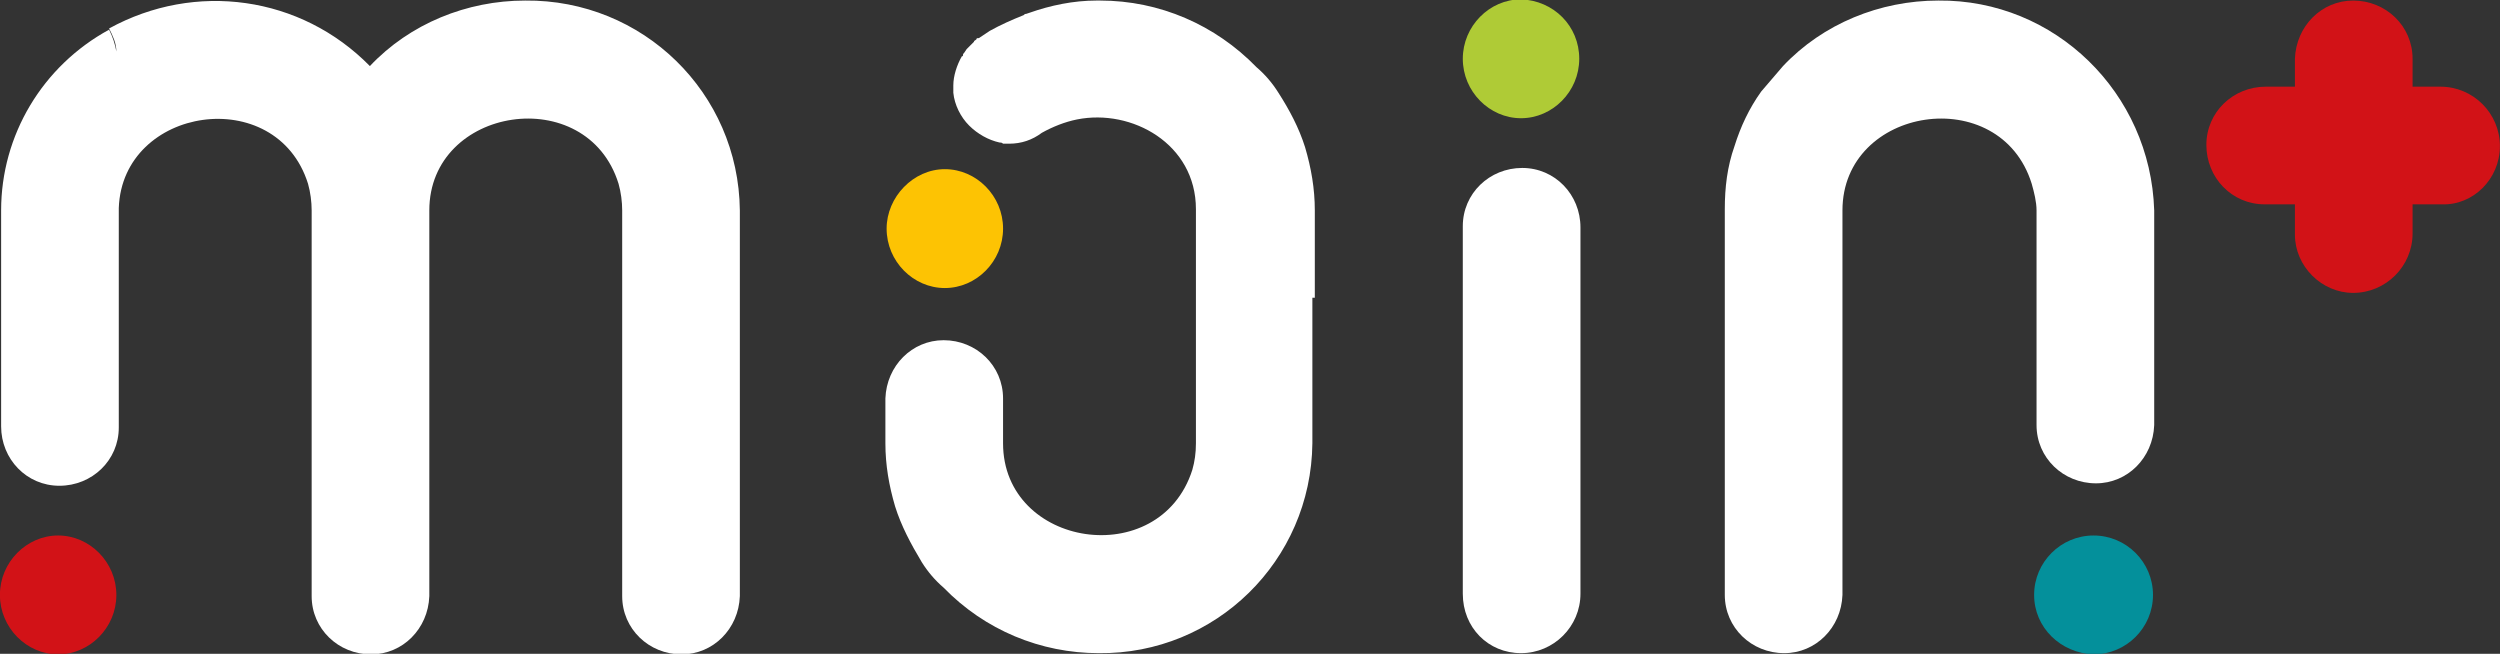
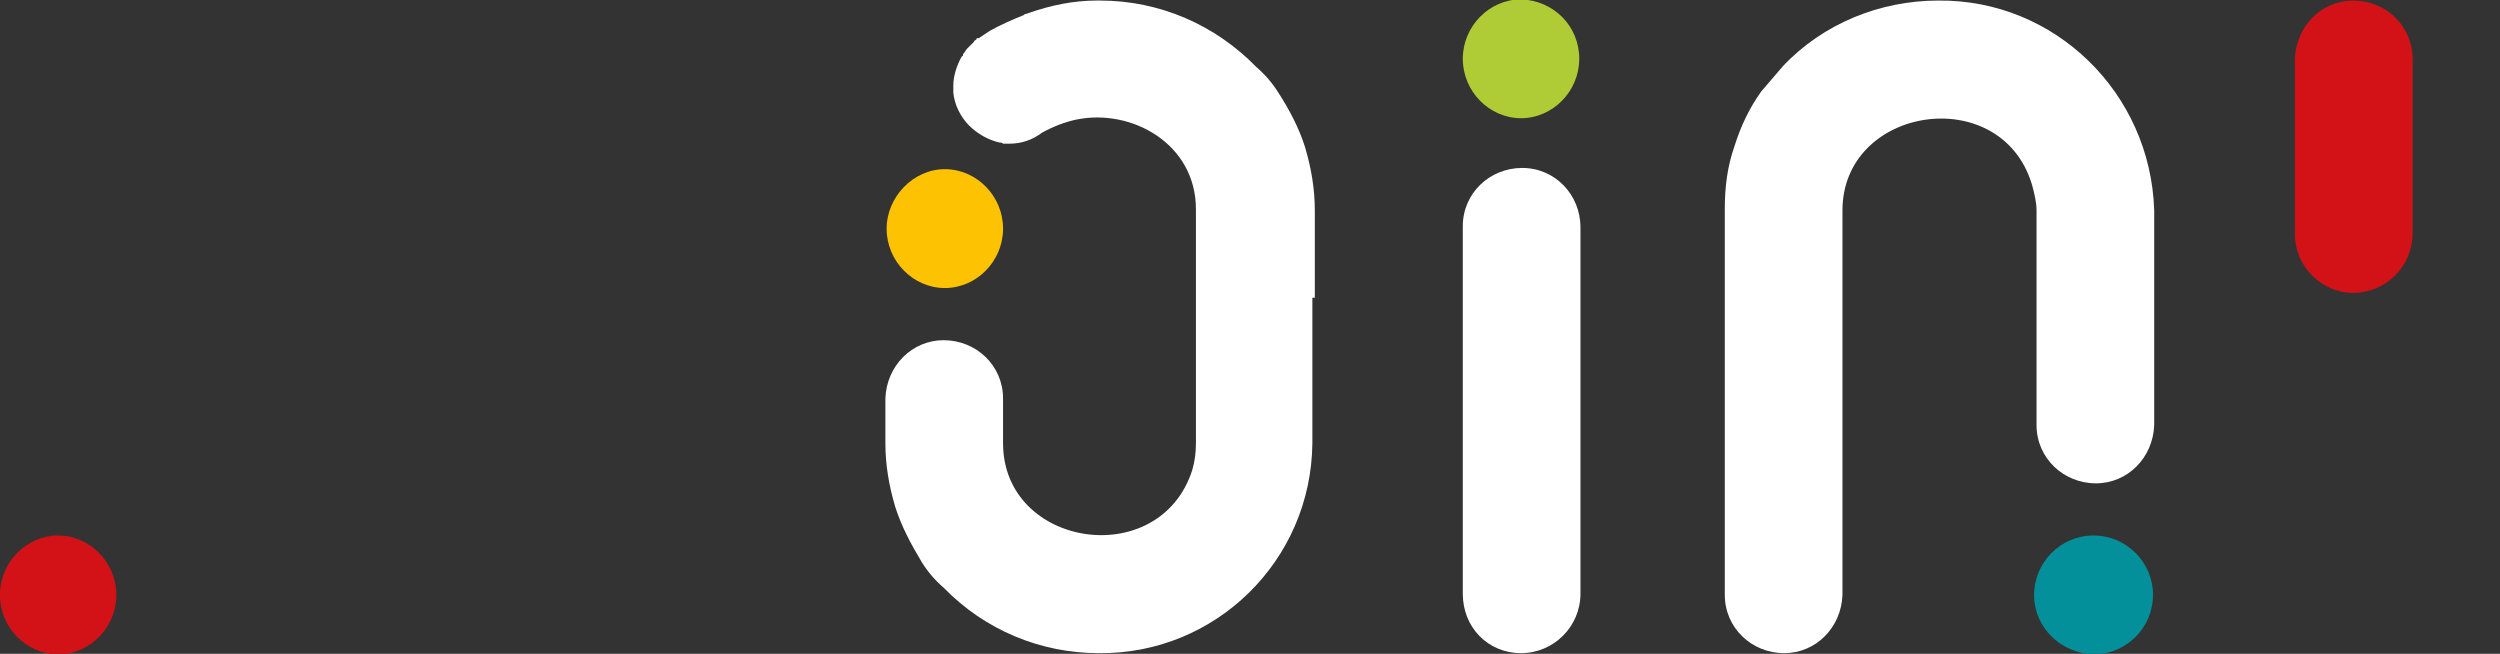
<svg xmlns="http://www.w3.org/2000/svg" version="1.1" id="Ebene_1" x="0px" y="0px" viewBox="0 0 206.1 53.9" style="enable-background:new 0 0 206.1 53.9;" xml:space="preserve">
  <rect x="0" y="0" width="206.1" height="53.9" fill="#333333" stroke="none" />
  <style type="text/css">
	.st0{fill:#FFFFFF;}
	.st1{fill:#AFCB36;}
	.st2{fill:#04909B;}
	.st3{fill:#D21217;}
	.st4{fill:#FDC303;}
</style>
  <g>
    <g id="logo-moinplus_00000175297718020845237910000004827934437325882040_" transform="translate(105.993 330.946)">
      <path id="Pfad_1542_00000036968704193877508860000002812624157203612824_" class="st0" d="M19.4-277.1c2.7,0,4.9-2.2,4.9-4.9l0,0    v-30.2c0-2.7-2.1-4.9-4.8-4.9c-2.7,0-4.9,2.1-4.9,4.8c0,0.1,0,0.1,0,0.1v30.2C14.6-279.2,16.7-277.1,19.4-277.1" />
      <path id="Pfad_1543_00000110471004312516347300000013289388968873487280_" class="st0" d="M53.8-330.9c-4.8,0-9.5,1.9-12.8,5.4    c-0.6,0.7-1.2,1.4-1.8,2.1c-1,1.4-1.7,2.9-2.2,4.5c-0.6,1.7-0.8,3.4-0.8,5.2v31.8c0,2.7,2.2,4.8,4.9,4.8c2.6,0,4.7-2.1,4.8-4.8    l0,0v-31.7c0-8.6,13-10.6,15.6-2.2c0.2,0.7,0.4,1.5,0.4,2.2l0,0v17.7c0,2.7,2.2,4.8,4.9,4.8c2.6,0,4.7-2.1,4.8-4.8l0,0v-17.7l0,0    C71.3-323.3,63.4-331,53.8-330.9" />
-       <path id="Pfad_1544_00000093856905353592228830000017336275606268877702_" class="st0" d="M-62.7-330.9c-4.8,0-9.5,1.9-12.8,5.4    c-5.7-5.8-14.4-7-21.5-3.1c0.3,0.6,0.6,1.2,0.6,1.9c-0.1-0.6-0.3-1.2-0.6-1.8c-5.5,3-8.9,8.7-8.9,14.9c0,0.1,0,0.1,0,0.2v17.6    c0,2.7,2.1,4.9,4.8,4.9c2.7,0,4.9-2.1,4.9-4.8c0,0,0-0.1,0-0.1v-18c0.3-8.4,13-10.3,15.6-2c0.2,0.7,0.3,1.5,0.3,2.2v31.8l0,0    c0,2.7,2.2,4.8,4.9,4.8c2.6,0,4.7-2.1,4.8-4.8v-31.8l0,0c0-8.6,13-10.6,15.6-2.2c0.2,0.7,0.3,1.5,0.3,2.2l0,0v31.8l0,0    c0,2.7,2.2,4.8,4.9,4.8c2.6,0,4.7-2.1,4.8-4.8l0,0v-31.8C-45.1-323.3-53-331-62.7-330.9" />
      <path id="Pfad_1545_00000176014673317239557290000006778591715656501396_" class="st1" d="M24.2-326.1c0,2.7-2.2,4.9-4.8,4.9    s-4.8-2.2-4.8-4.9s2.2-4.9,4.8-4.9c0,0,0,0,0,0C22.1-330.9,24.2-328.8,24.2-326.1" />
      <path id="Pfad_1546_00000047061647022145203620000012237122445097619135_" class="st2" d="M61.7-281.9c0-2.7,2.2-4.9,4.9-4.9    c2.7,0,4.9,2.2,4.9,4.9c0,2.7-2.2,4.9-4.9,4.9l0,0C63.9-277.1,61.7-279.2,61.7-281.9" />
      <path id="Pfad_1547_00000042014436469191612600000009582039179573449858_" class="st3" d="M-106-281.9c0-2.7,2.2-4.9,4.8-4.9    s4.8,2.2,4.8,4.9c0,2.7-2.2,4.9-4.8,4.9S-106-279.2-106-281.9L-106-281.9" />
      <path id="Pfad_1548_00000062164458590082572940000000815348611051178636_" class="st4" d="M-32.9-312.1c0,2.7,2.2,4.9,4.8,4.9    s4.8-2.2,4.8-4.9c0-2.7-2.2-4.9-4.8-4.9S-32.9-314.7-32.9-312.1L-32.9-312.1" />
      <path id="Pfad_1549_00000117644117373990170640000017509848596005663669_" class="st0" d="M2.4-306.4v-7.2c0-1.8-0.3-3.5-0.8-5.2    c-0.5-1.6-1.3-3.1-2.2-4.5c-0.5-0.8-1.1-1.5-1.8-2.1c-3.4-3.5-8-5.5-12.9-5.5h-0.3c-1.9,0-3.8,0.4-5.5,1l-0.3,0.1    c-0.1,0-0.1,0-0.2,0.1c-1,0.4-1.9,0.8-2.8,1.3l0,0c-0.3,0.2-0.6,0.4-0.9,0.6c0,0,0,0-0.1,0c0,0-0.1,0-0.1,0.1    c-0.1,0.1-0.2,0.1-0.2,0.2l0,0c-0.1,0.1-0.2,0.2-0.3,0.3l0,0c-0.1,0.1-0.2,0.2-0.3,0.3l0,0l-0.2,0.3c-0.1,0.1-0.1,0.1-0.1,0.2    c0,0,0,0.1-0.1,0.1c-0.4,0.7-0.7,1.6-0.7,2.4c0,0.2,0,0.4,0,0.6c0.1,1,0.6,2,1.3,2.7l0,0c0.7,0.7,1.6,1.2,2.5,1.4    c0.1,0,0.2,0,0.3,0.1h0.1c0.1,0,0.2,0,0.3,0h0.1c1,0,1.9-0.3,2.7-0.9l0,0c0.9-0.5,1.9-0.9,2.9-1.1c4.5-0.9,9.8,2,9.8,7.4v19.3l0,0    c0,0.8-0.1,1.5-0.3,2.2c-2.7,8.4-15.6,6.4-15.6-2.2v-3.7c0-2.7-2.2-4.8-4.9-4.8c-2.6,0-4.7,2.1-4.8,4.8v3.7c0,1.8,0.3,3.5,0.8,5.2    c0.5,1.6,1.3,3.1,2.2,4.6c0.5,0.8,1.1,1.5,1.8,2.1c3.4,3.5,8,5.4,12.8,5.4c9.6,0.1,17.5-7.6,17.6-17.3c0,0,0,0,0,0v-12L2.4-306.4    L2.4-306.4z" />
      <path id="Pfad_1550_00000049915519659625701190000005124993651830788018_" class="st3" d="M88-306.8c2.7,0,4.9-2.2,4.9-4.9v-14.4    c0-2.7-2.2-4.8-4.9-4.8c-2.6,0-4.7,2.1-4.8,4.8v14.5C83.2-309,85.4-306.8,88-306.8" />
-       <path id="Pfad_1551" class="st3" d="M100.1-318.9c0-2.7-2.2-4.9-4.9-4.9H80.8c-2.7,0-4.9,2.1-4.9,4.8s2.1,4.9,4.8,4.9    c0.1,0,0.1,0,0.1,0h14.5C97.9-314,100.1-316.2,100.1-318.9" />
    </g>
  </g>
</svg>